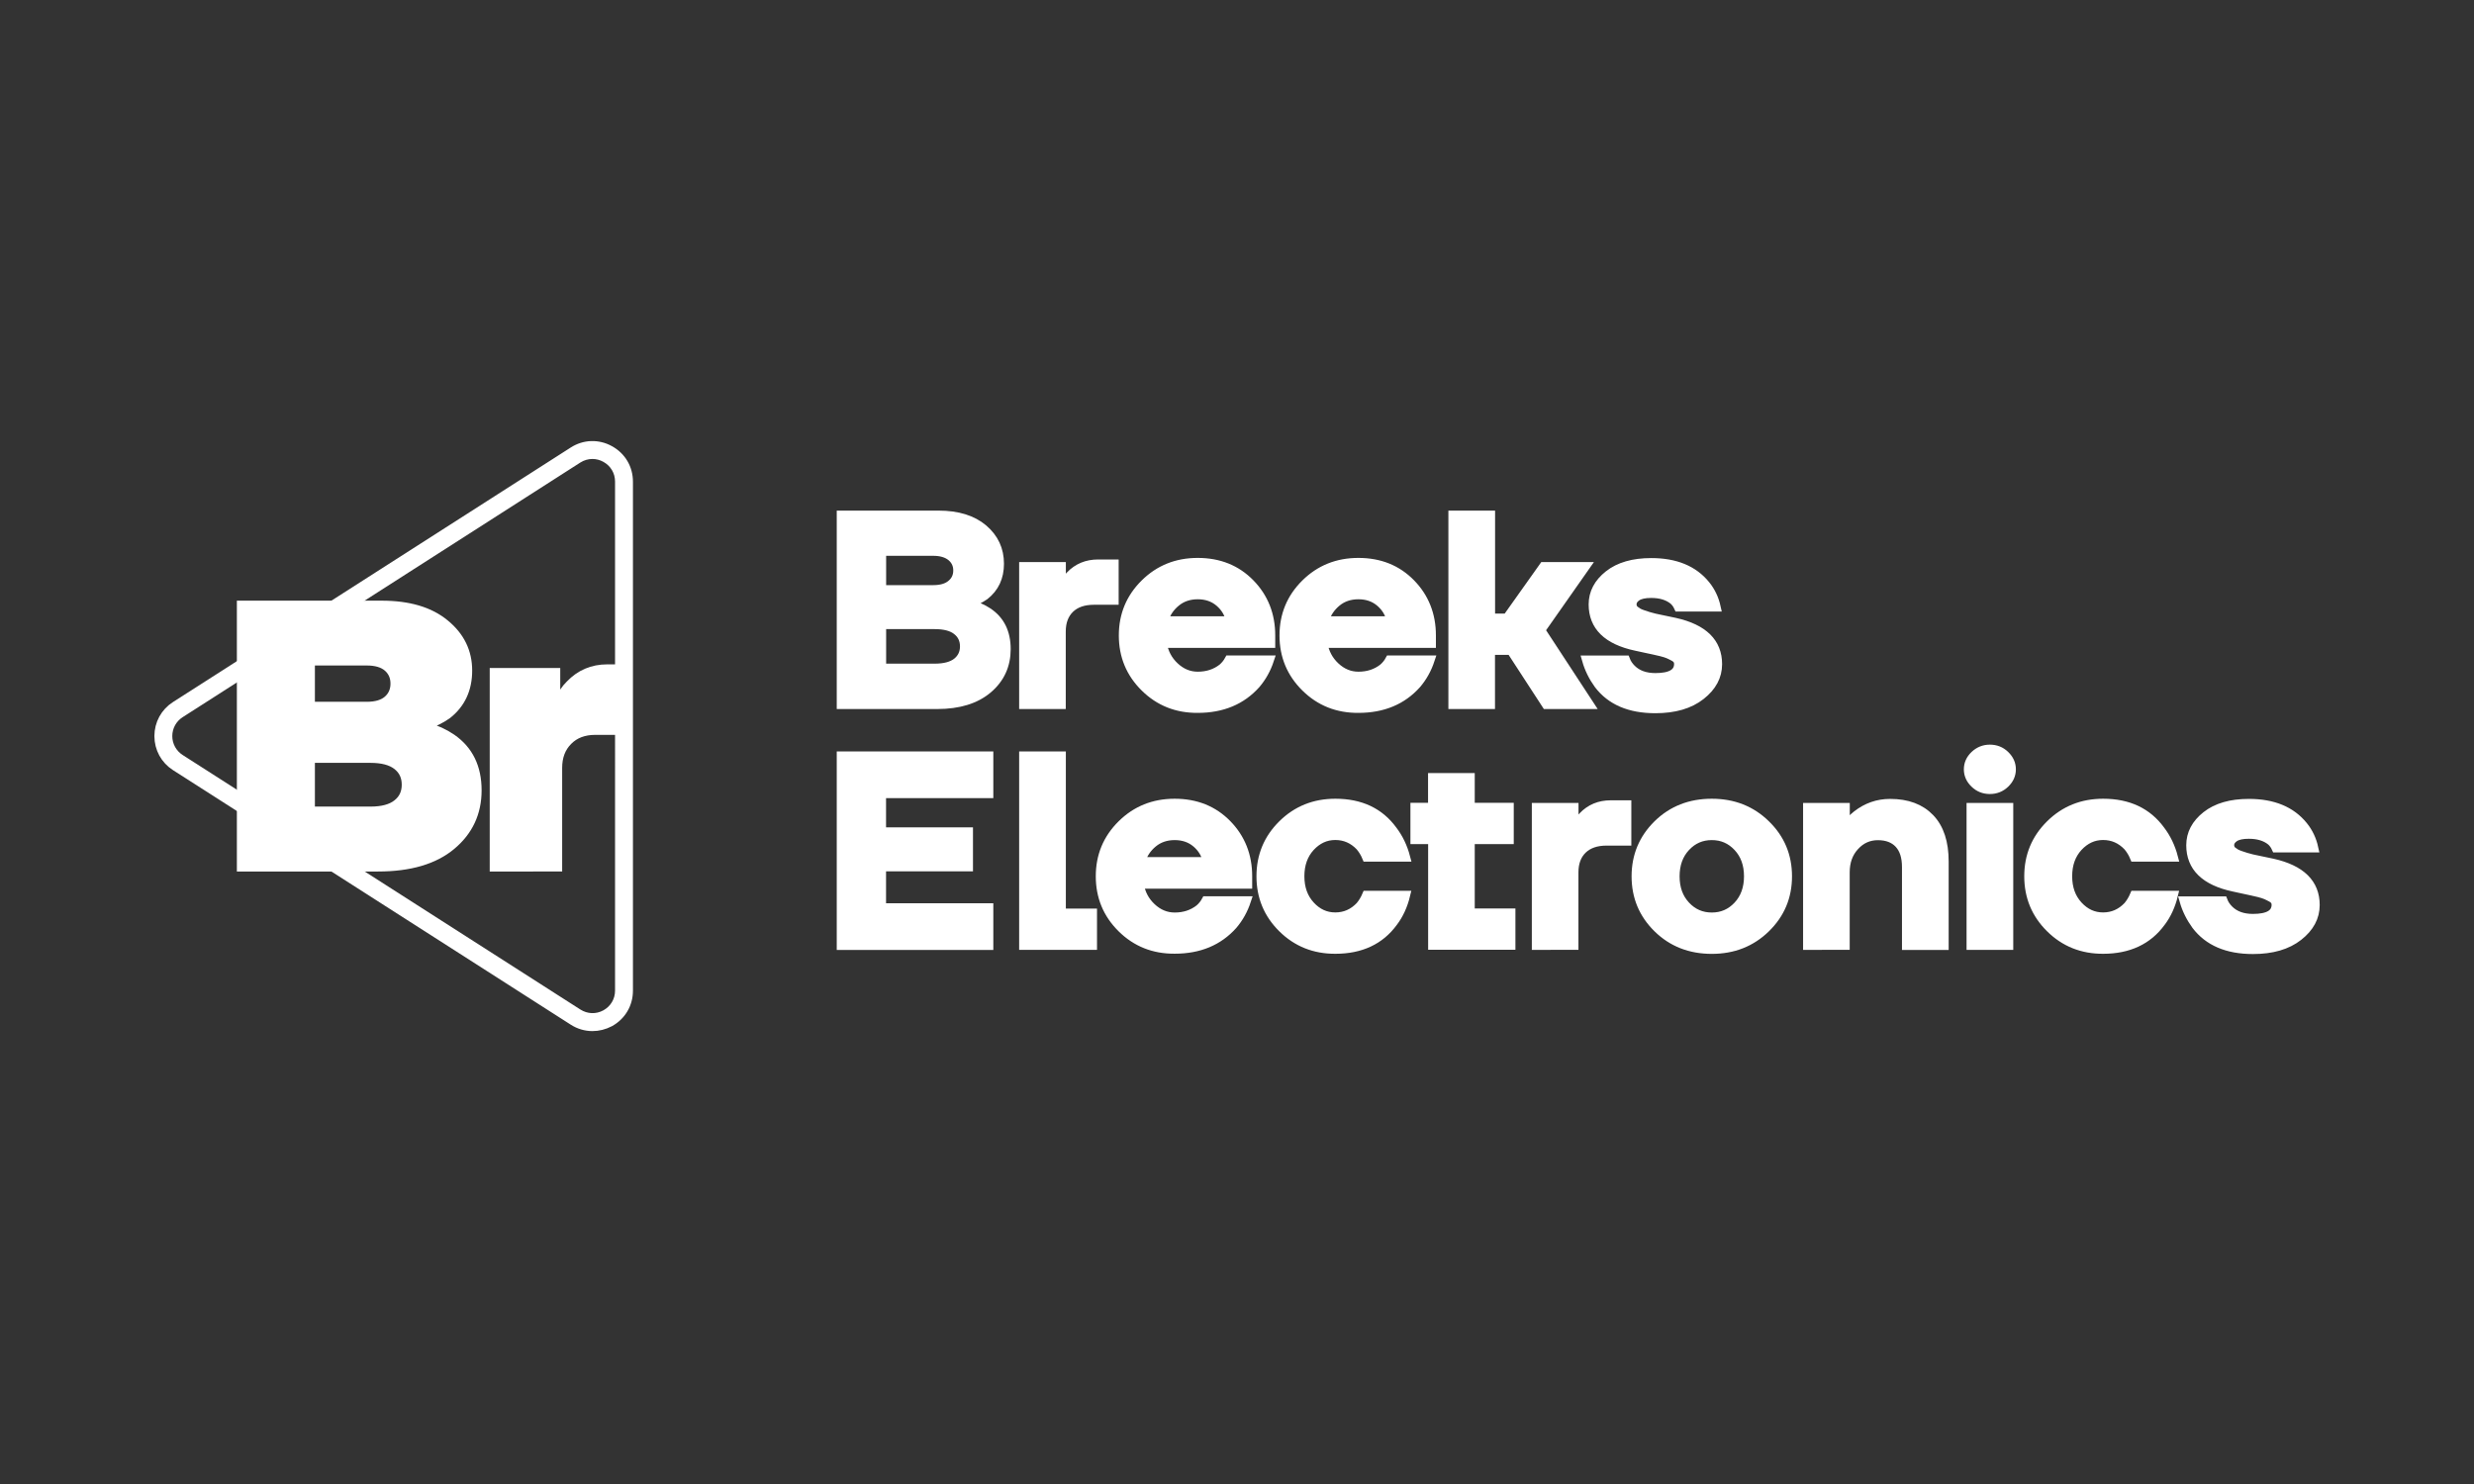
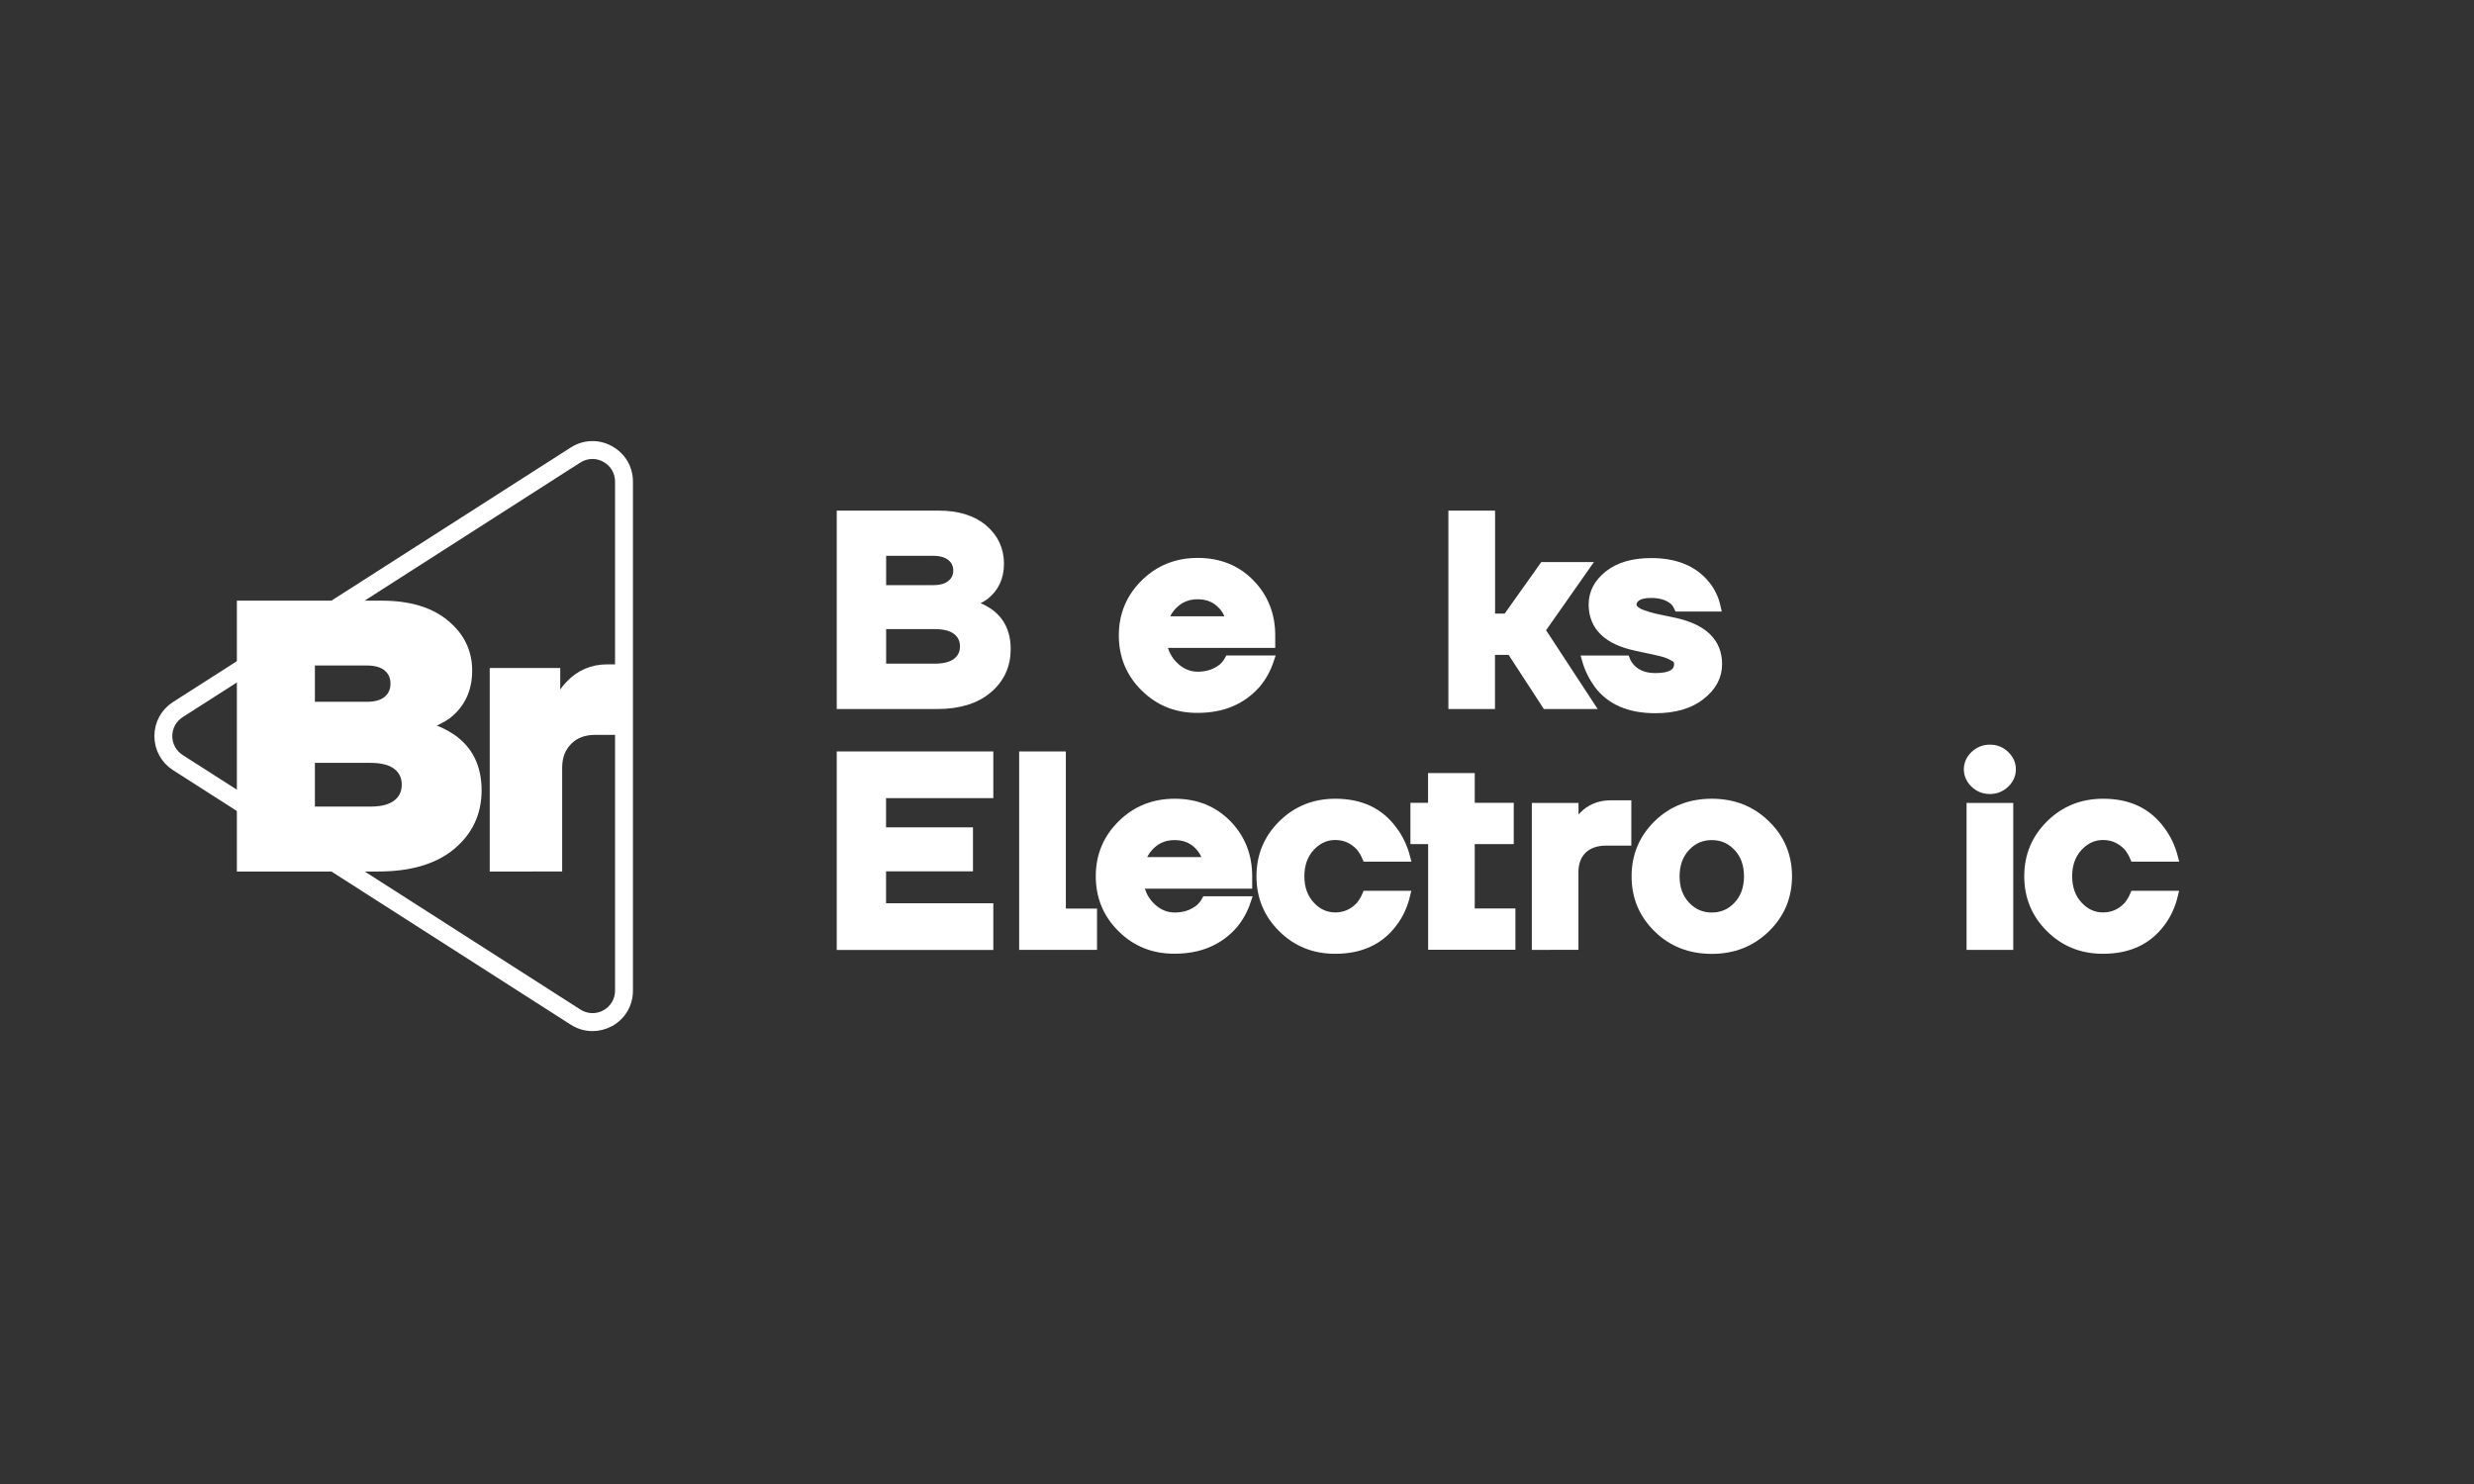
<svg xmlns="http://www.w3.org/2000/svg" id="Слой_1" x="0px" y="0px" viewBox="0 0 283.46 170.08" style="enable-background:new 0 0 283.46 170.08;" xml:space="preserve">
  <rect x="0" y="0" width="283.46" height="170.08" fill="#333333" stroke="none" />
  <style type="text/css"> .st0{fill:#FFFFFF;stroke:#FFFFFF;stroke-miterlimit:10;} </style>
  <g>
    <g>
      <path class="st0" d="M96.37,80.75V59.02h11.18c2.17,0,3.88,0.53,5.12,1.58c1.24,1.06,1.86,2.39,1.86,4.01 c0,1.55-0.57,2.77-1.71,3.66c-0.54,0.37-1.11,0.65-1.71,0.84v0.16c0.72,0.14,1.42,0.43,2.08,0.87c1.41,0.93,2.11,2.35,2.11,4.25 c0,1.86-0.7,3.39-2.1,4.58c-1.4,1.19-3.34,1.79-5.82,1.79H96.37z M101.03,67.56h5.9c0.89,0,1.58-0.2,2.06-0.61 c0.49-0.4,0.73-0.93,0.73-1.57c0-0.64-0.24-1.16-0.73-1.57c-0.49-0.4-1.17-0.61-2.06-0.61h-5.9V67.56z M101.03,76.56h6.05 c1.14,0,1.99-0.23,2.56-0.68c0.57-0.46,0.85-1.06,0.85-1.8c0-0.75-0.28-1.35-0.85-1.8c-0.57-0.46-1.42-0.68-2.56-0.68h-6.05V76.56 z" />
-       <path class="st0" d="M117.27,80.75V64.92h4.35v2.33h0.15c0.19-0.5,0.47-0.93,0.84-1.3c0.85-0.89,1.92-1.33,3.2-1.33h1.86v4.19 h-2.33c-1.18,0-2.1,0.32-2.75,0.95c-0.65,0.63-0.98,1.51-0.98,2.62v8.38H117.27z" />
      <path class="st0" d="M131.16,78.78c-1.65-1.63-2.47-3.61-2.47-5.95c0-2.34,0.82-4.32,2.47-5.95c1.65-1.63,3.67-2.44,6.07-2.44 c2.44,0,4.45,0.81,6.02,2.42s2.36,3.6,2.36,5.96v0.93h-12.42c0.17,1.03,0.63,1.92,1.4,2.64c0.77,0.72,1.65,1.09,2.64,1.09 c1.1,0,2.04-0.31,2.83-0.93c0.31-0.27,0.56-0.58,0.75-0.93h4.66c-0.35,1.06-0.87,1.99-1.55,2.79c-1.66,1.86-3.88,2.79-6.68,2.79 C134.83,81.22,132.81,80.41,131.16,78.78z M133.35,71.13h7.61c-0.17-0.83-0.59-1.53-1.26-2.1c-0.67-0.57-1.5-0.85-2.47-0.85 c-0.97,0-1.8,0.28-2.48,0.84C134.06,69.58,133.6,70.28,133.35,71.13z" />
-       <path class="st0" d="M149.57,78.78c-1.65-1.63-2.47-3.61-2.47-5.95c0-2.34,0.82-4.32,2.47-5.95c1.65-1.63,3.67-2.44,6.07-2.44 c2.44,0,4.45,0.81,6.02,2.42s2.36,3.6,2.36,5.96v0.93h-12.42c0.17,1.03,0.63,1.92,1.4,2.64c0.77,0.72,1.65,1.09,2.64,1.09 c1.1,0,2.04-0.31,2.83-0.93c0.31-0.27,0.56-0.58,0.75-0.93h4.66c-0.35,1.06-0.87,1.99-1.55,2.79c-1.66,1.86-3.88,2.79-6.68,2.79 C153.24,81.22,151.22,80.41,149.57,78.78z M151.76,71.13h7.61c-0.17-0.83-0.59-1.53-1.26-2.1c-0.67-0.57-1.5-0.85-2.47-0.85 c-0.97,0-1.8,0.28-2.48,0.84C152.48,69.58,152.01,70.28,151.76,71.13z" />
      <path class="st0" d="M166.45,80.75V59.02h4.35v11.8h1.86l4.19-5.9h4.81l-5.12,7.3l5.59,8.54h-4.97l-4.04-6.21h-2.33v6.21H166.45z" />
      <path class="st0" d="M181.76,75.63h4.5c0.14,0.37,0.37,0.71,0.68,1.02c0.66,0.66,1.57,0.99,2.73,0.99c1.76,0,2.64-0.52,2.64-1.55 c0-0.17-0.04-0.32-0.12-0.45c-0.08-0.13-0.23-0.26-0.44-0.37c-0.21-0.11-0.4-0.21-0.59-0.29c-0.19-0.08-0.46-0.17-0.82-0.26 c-0.36-0.09-0.65-0.16-0.87-0.2c-0.22-0.04-0.56-0.11-1.03-0.22c-0.47-0.1-0.8-0.18-1.01-0.22c-3.27-0.7-4.91-2.31-4.91-4.81 c0-1.32,0.6-2.46,1.79-3.4c1.19-0.94,2.82-1.41,4.89-1.41c2.77,0,4.85,0.86,6.24,2.58c0.6,0.74,1,1.59,1.21,2.55h-4.35 c-0.14-0.31-0.33-0.57-0.56-0.78c-0.64-0.52-1.49-0.78-2.55-0.78c-0.75,0-1.29,0.12-1.65,0.36c-0.35,0.24-0.53,0.53-0.53,0.89 c0,0.12,0.03,0.24,0.08,0.36c0.05,0.11,0.14,0.22,0.26,0.31c0.12,0.09,0.25,0.18,0.37,0.25c0.12,0.07,0.3,0.14,0.53,0.22 c0.23,0.07,0.43,0.14,0.61,0.2c0.18,0.06,0.41,0.12,0.7,0.19c0.29,0.06,0.54,0.11,0.75,0.16c0.21,0.04,0.48,0.1,0.81,0.17 c0.33,0.07,0.6,0.13,0.81,0.17c3.25,0.73,4.88,2.33,4.88,4.81c0,1.39-0.64,2.59-1.93,3.6c-1.28,1.01-3.02,1.52-5.22,1.52 c-2.94,0-5.11-0.93-6.52-2.79C182.51,77.58,182.05,76.65,181.76,75.63z" />
      <path class="st0" d="M96.37,108.35V86.62h16.94v4.35h-12.29v4.35h9.96v4.04h-9.96v4.66h12.29v4.35H96.37z" />
      <path class="st0" d="M117.27,108.35V86.62h4.35v18.01h3.57v3.73H117.27z" />
      <path class="st0" d="M128.52,106.38c-1.65-1.63-2.47-3.61-2.47-5.95c0-2.34,0.82-4.32,2.47-5.95c1.65-1.63,3.67-2.44,6.07-2.44 c2.44,0,4.45,0.81,6.02,2.42s2.36,3.6,2.36,5.96v0.93h-12.42c0.17,1.03,0.63,1.92,1.4,2.64c0.77,0.72,1.65,1.09,2.64,1.09 c1.1,0,2.04-0.31,2.83-0.93c0.31-0.27,0.56-0.58,0.75-0.93h4.66c-0.35,1.06-0.87,1.99-1.55,2.79c-1.66,1.86-3.88,2.79-6.68,2.79 C132.19,108.82,130.17,108.01,128.52,106.38z M130.71,98.73h7.61c-0.17-0.83-0.59-1.53-1.26-2.1c-0.67-0.57-1.5-0.85-2.47-0.85 c-0.97,0-1.8,0.28-2.48,0.84C131.43,97.18,130.96,97.88,130.71,98.73z" />
      <path class="st0" d="M146.93,106.38c-1.65-1.63-2.47-3.61-2.47-5.95c0-2.34,0.82-4.32,2.47-5.95c1.65-1.63,3.67-2.44,6.07-2.44 c2.88,0,5.07,1.03,6.58,3.1c0.68,0.89,1.18,1.93,1.49,3.11h-4.5c-0.19-0.46-0.44-0.87-0.75-1.24c-0.79-0.83-1.73-1.24-2.83-1.24 c-1.1,0-2.04,0.44-2.84,1.3c-0.8,0.87-1.2,1.99-1.2,3.35c0,1.37,0.4,2.48,1.2,3.35c0.8,0.87,1.74,1.3,2.84,1.3 c1.1,0,2.04-0.41,2.83-1.24c0.31-0.37,0.56-0.79,0.75-1.24h4.5c-0.29,1.2-0.77,2.24-1.43,3.11c-1.51,2.07-3.73,3.11-6.64,3.11 C150.6,108.82,148.58,108.01,146.93,106.38z" />
      <path class="st0" d="M162.1,96.24v-3.73h2.02V89.1h4.35v3.41h4.47v3.73h-4.47v8.38h4.66v3.73h-9V96.24H162.1z" />
      <path class="st0" d="M176.01,108.35V92.52h4.35v2.33h0.15c0.19-0.5,0.47-0.93,0.84-1.3c0.85-0.89,1.91-1.33,3.2-1.33h1.86v4.19 h-2.33c-1.18,0-2.1,0.32-2.75,0.95c-0.65,0.63-0.98,1.51-0.98,2.62v8.38H176.01z" />
      <path class="st0" d="M189.92,106.38c-1.66-1.63-2.48-3.61-2.48-5.95c0-2.34,0.83-4.32,2.48-5.95c1.66-1.63,3.73-2.44,6.21-2.44 c2.46,0,4.53,0.81,6.19,2.44c1.67,1.62,2.5,3.61,2.5,5.95c0,2.34-0.83,4.32-2.5,5.95c-1.67,1.63-3.73,2.44-6.19,2.44 C193.65,108.82,191.58,108.01,189.92,106.38z M193.15,97.08c-0.81,0.87-1.21,1.99-1.21,3.35c0,1.37,0.4,2.48,1.21,3.35 c0.81,0.87,1.8,1.3,2.98,1.3c1.18,0,2.17-0.43,2.98-1.3c0.81-0.87,1.21-1.99,1.21-3.35c0-1.37-0.4-2.48-1.21-3.35 c-0.81-0.87-1.8-1.3-2.98-1.3C194.95,95.78,193.96,96.21,193.15,97.08z" />
-       <path class="st0" d="M207.09,108.35V92.52h4.35v2.17h0.15c0.27-0.48,0.65-0.91,1.15-1.3c1.14-0.89,2.41-1.33,3.82-1.33 c1.97,0,3.49,0.57,4.58,1.71c1.09,1.14,1.63,2.79,1.63,4.97v9.63h-4.35v-9c0-1.16-0.28-2.04-0.85-2.66 c-0.57-0.61-1.37-0.92-2.41-0.92c-1.04,0-1.92,0.39-2.64,1.18c-0.73,0.79-1.09,1.79-1.09,3.01v8.38H207.09z" />
      <path class="st0" d="M226.24,89.8c-0.49-0.47-0.73-1.01-0.73-1.63s0.24-1.16,0.73-1.63c0.49-0.46,1.07-0.7,1.75-0.7 c0.68,0,1.27,0.23,1.75,0.7c0.49,0.47,0.73,1.01,0.73,1.63s-0.24,1.16-0.73,1.63c-0.49,0.47-1.07,0.7-1.75,0.7 C227.31,90.5,226.72,90.27,226.24,89.8z M225.82,108.35V92.52h4.35v15.84H225.82z" />
      <path class="st0" d="M234.9,106.38c-1.65-1.63-2.47-3.61-2.47-5.95c0-2.34,0.82-4.32,2.47-5.95c1.65-1.63,3.67-2.44,6.07-2.44 c2.88,0,5.07,1.03,6.58,3.1c0.68,0.89,1.18,1.93,1.49,3.11h-4.5c-0.19-0.46-0.44-0.87-0.75-1.24c-0.79-0.83-1.73-1.24-2.83-1.24 c-1.1,0-2.04,0.44-2.84,1.3c-0.8,0.87-1.2,1.99-1.2,3.35c0,1.37,0.4,2.48,1.2,3.35c0.8,0.87,1.74,1.3,2.84,1.3 c1.1,0,2.04-0.41,2.83-1.24c0.31-0.37,0.56-0.79,0.75-1.24h4.5c-0.29,1.2-0.77,2.24-1.43,3.11c-1.51,2.07-3.73,3.11-6.64,3.11 C238.57,108.82,236.55,108.01,234.9,106.38z" />
-       <path class="st0" d="M250.22,103.23h4.5c0.14,0.37,0.37,0.71,0.68,1.02c0.66,0.66,1.57,0.99,2.73,0.99c1.76,0,2.64-0.52,2.64-1.55 c0-0.17-0.04-0.32-0.12-0.45c-0.08-0.13-0.23-0.26-0.44-0.37c-0.21-0.11-0.4-0.21-0.59-0.29c-0.19-0.08-0.46-0.17-0.82-0.26 c-0.36-0.09-0.65-0.16-0.87-0.2c-0.22-0.04-0.56-0.11-1.02-0.22c-0.47-0.1-0.8-0.18-1.01-0.22c-3.27-0.7-4.91-2.31-4.91-4.81 c0-1.32,0.6-2.46,1.79-3.4c1.19-0.94,2.82-1.41,4.89-1.41c2.77,0,4.85,0.86,6.24,2.58c0.6,0.74,1,1.59,1.21,2.55h-4.35 c-0.14-0.31-0.33-0.57-0.56-0.78c-0.64-0.52-1.49-0.78-2.55-0.78c-0.75,0-1.29,0.12-1.65,0.36c-0.35,0.24-0.53,0.53-0.53,0.89 c0,0.12,0.03,0.24,0.08,0.36c0.05,0.11,0.14,0.22,0.26,0.31c0.12,0.09,0.25,0.18,0.37,0.25c0.12,0.07,0.3,0.14,0.53,0.22 c0.23,0.07,0.43,0.14,0.61,0.2c0.18,0.06,0.41,0.12,0.7,0.19c0.29,0.06,0.54,0.11,0.75,0.16c0.21,0.04,0.48,0.1,0.81,0.17 c0.33,0.07,0.6,0.13,0.81,0.17c3.25,0.73,4.88,2.33,4.88,4.81c0,1.39-0.64,2.59-1.93,3.6c-1.28,1.01-3.02,1.52-5.22,1.52 c-2.94,0-5.11-0.93-6.52-2.79C250.98,105.18,250.51,104.25,250.22,103.23z" />
    </g>
    <g>
      <g>
        <path class="st0" d="M67.88,117.67c-0.77,0-1.54-0.22-2.22-0.66L20.09,87.84c-1.19-0.76-1.9-2.06-1.9-3.48 c0-1.42,0.71-2.72,1.9-3.48l45.57-29.17c1.29-0.83,2.87-0.88,4.21-0.14c1.35,0.74,2.15,2.09,2.15,3.63v58.34 c0,1.53-0.8,2.89-2.15,3.63C69.24,117.5,68.56,117.67,67.88,117.67z M67.88,52.1c-0.57,0-1.14,0.16-1.66,0.49L20.66,81.77 c-0.89,0.57-1.42,1.54-1.42,2.59c0,1.05,0.53,2.02,1.42,2.59l45.57,29.17c0.96,0.61,2.13,0.66,3.14,0.11c1-0.55,1.6-1.56,1.6-2.7 V55.19c0-1.14-0.6-2.15-1.6-2.7C68.9,52.23,68.39,52.1,67.88,52.1z" />
      </g>
      <g>
        <path class="st0" d="M27.64,99.38V69.34h16.09c3.09,0,5.51,0.71,7.25,2.15c1.75,1.43,2.62,3.22,2.62,5.36s-0.79,3.83-2.36,5.06 c-0.74,0.52-1.53,0.9-2.36,1.16v0.21c1.09,0.32,2.05,0.76,2.88,1.33c1.95,1.35,2.92,3.33,2.92,5.97c0,2.57-0.99,4.69-2.96,6.33 c-1.97,1.65-4.78,2.47-8.41,2.47H27.64z M35.58,80.93h6.44c1.06,0,1.86-0.24,2.4-0.71c0.54-0.47,0.82-1.1,0.82-1.87 c0-0.77-0.27-1.39-0.82-1.87c-0.54-0.47-1.34-0.71-2.4-0.71h-6.44V80.93z M35.58,92.94h6.87c1.34,0,2.36-0.27,3.05-0.82 c0.69-0.54,1.03-1.27,1.03-2.19s-0.34-1.65-1.03-2.19c-0.69-0.54-1.7-0.81-3.05-0.81h-6.87V92.94z" />
        <path class="st0" d="M56.61,99.38V77.06h7.08v3.22h0.43c0.26-0.69,0.64-1.29,1.16-1.8c1.17-1.23,2.6-1.84,4.29-1.84h1.93v7.08 h-3.3c-1.29,0-2.33,0.39-3.11,1.18c-0.79,0.79-1.18,1.82-1.18,3.11v11.37H56.61z" />
      </g>
    </g>
  </g>
</svg>